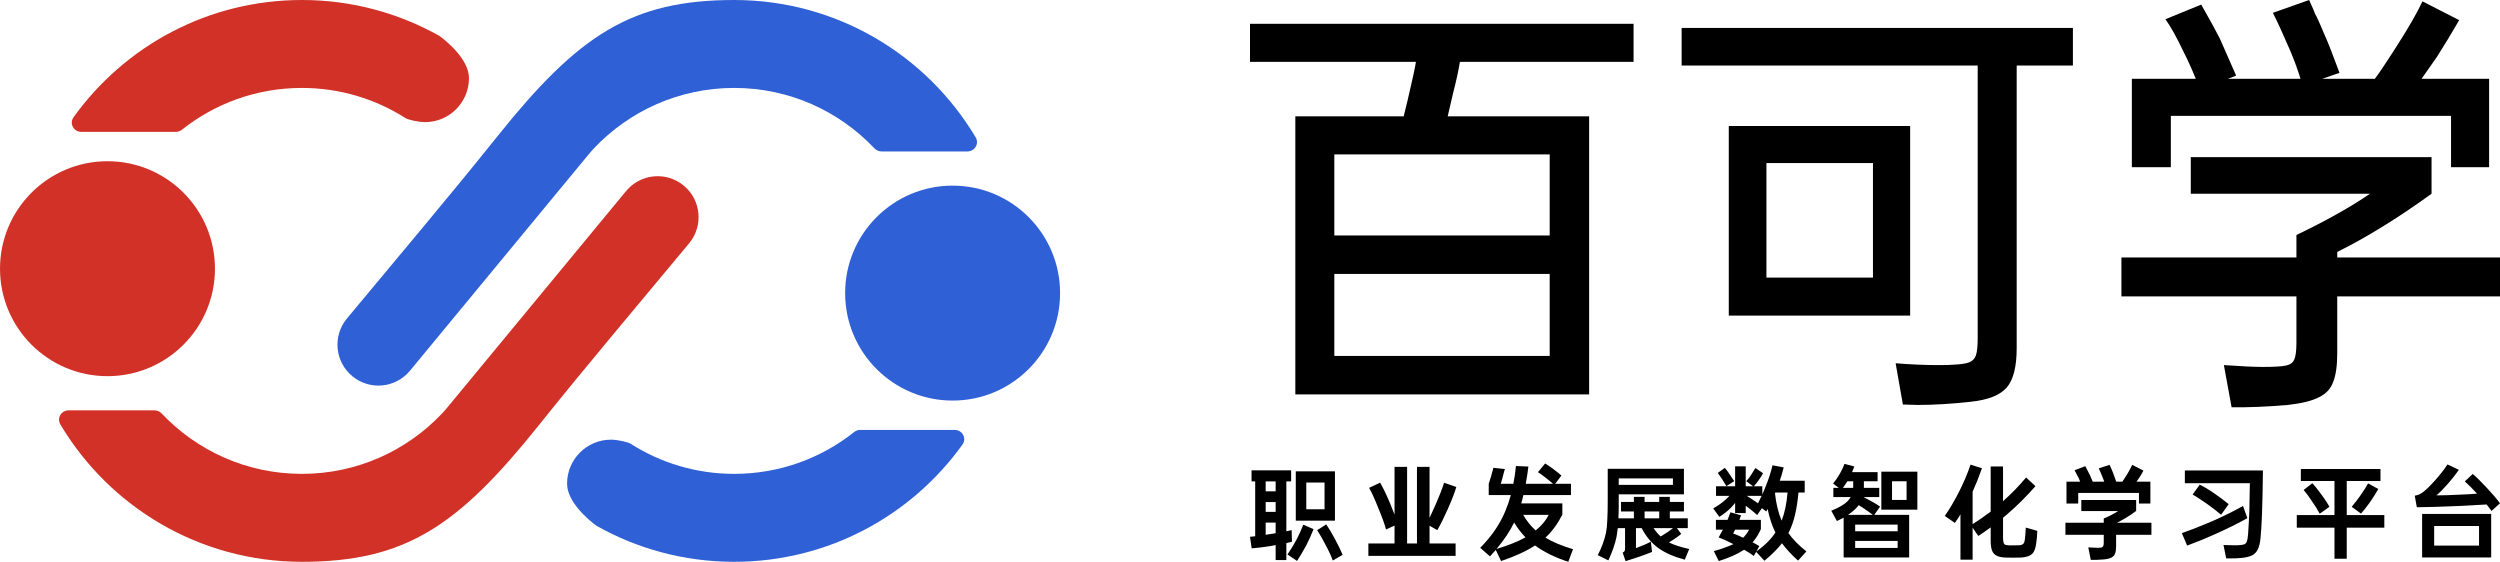
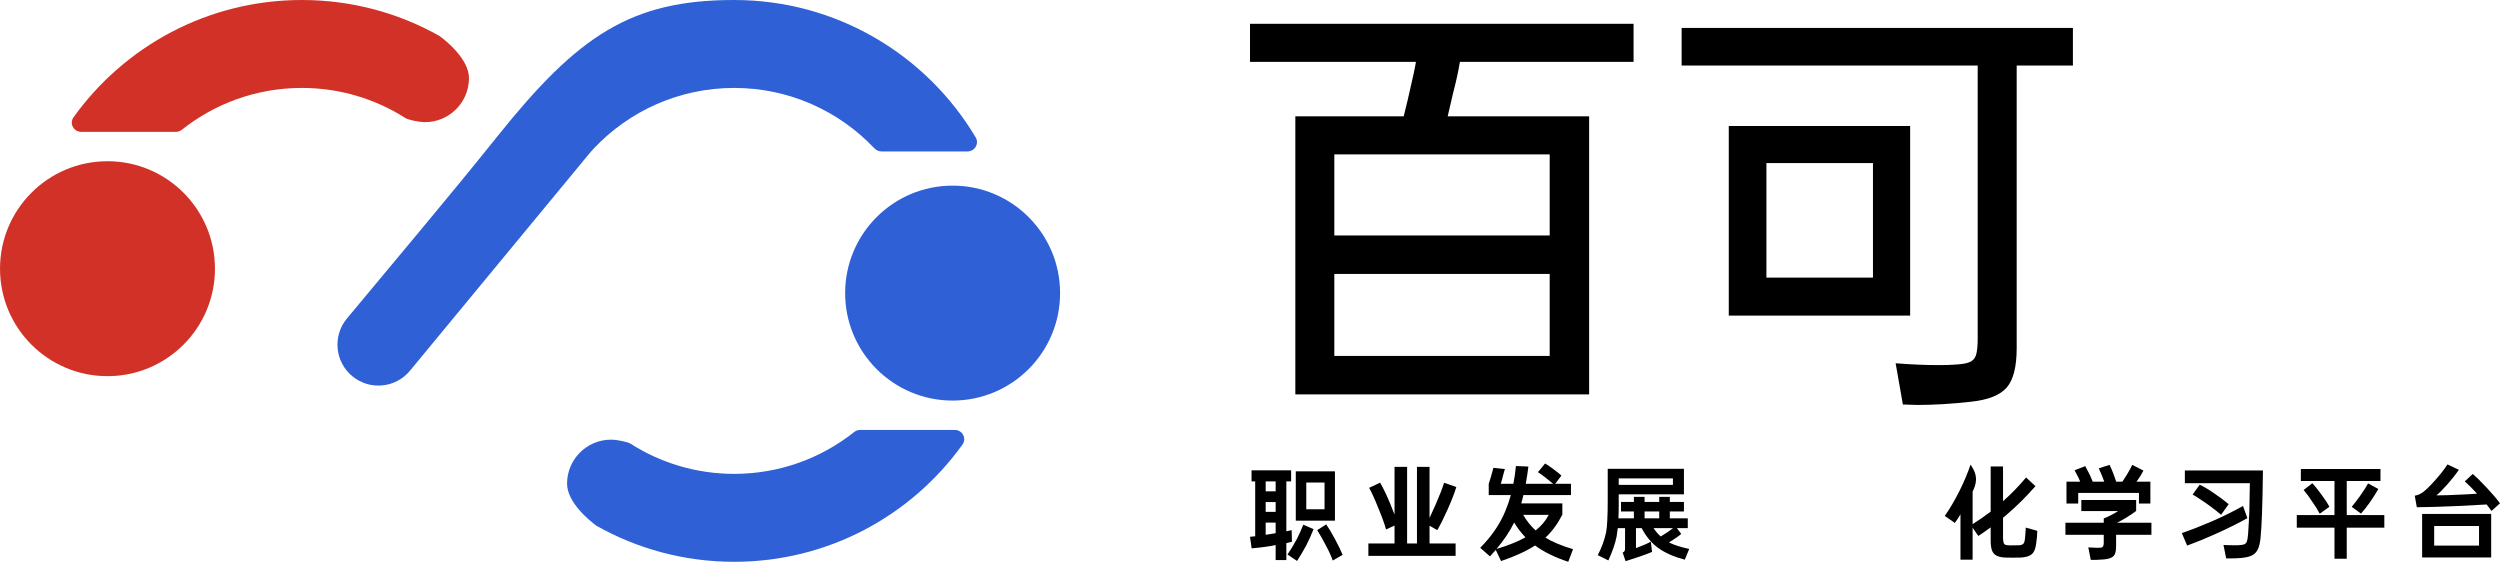
<svg xmlns="http://www.w3.org/2000/svg" width="178" height="40" viewBox="0 0 178 40" fill="none">
  <path d="M99.943 8.284C100.18 7.328 100.32 6.741 100.363 6.523C100.6 5.523 100.75 4.816 100.815 4.403H89V1.696H116.31V4.403H103.946C103.839 5.055 103.677 5.795 103.462 6.621L103.075 8.284H113.146V28.082H92.228V8.284H99.943ZM110.338 25.342V19.504H95.004V25.342H110.338ZM110.338 16.765V10.992H95.004V16.765H110.338Z" fill="black" />
  <path d="M147.591 1.99V4.664H143.588V24.788C143.588 26.114 143.351 27.049 142.878 27.593C142.404 28.137 141.554 28.474 140.327 28.604C138.972 28.756 137.702 28.832 136.518 28.832L135.485 28.8L134.969 25.864C136.045 25.951 137.067 25.995 138.036 25.995C138.552 25.995 138.918 25.984 139.133 25.962C139.628 25.94 139.983 25.886 140.198 25.799C140.435 25.712 140.596 25.549 140.683 25.31C140.769 25.049 140.812 24.647 140.812 24.103V4.664H119.732V1.99H147.591ZM123.089 8.969H136.002V22.472H123.089V8.969ZM133.355 19.765V11.611H125.769V19.765H133.355Z" fill="black" />
-   <path d="M156.339 5.61C156.059 4.914 155.769 4.273 155.468 3.686C154.973 2.642 154.542 1.87 154.176 1.37L156.727 0.326L157.566 1.826L158.05 2.74L159.212 5.382L158.631 5.61H163.796C163.581 4.914 163.334 4.24 163.054 3.588C162.58 2.479 162.171 1.587 161.827 0.913L164.41 0C164.668 0.565 164.808 0.891 164.829 0.978C164.958 1.196 165.195 1.718 165.539 2.544C165.755 3.022 166.099 3.903 166.572 5.186L165.346 5.61H169.09C169.37 5.24 169.79 4.621 170.349 3.751L170.704 3.196C171.522 1.913 172.114 0.881 172.48 0.098L175.095 1.435C174.578 2.327 174.051 3.196 173.513 4.044L172.415 5.61H177.225V11.905H174.514V8.252H154.564V11.905H151.788V5.61H156.339ZM151.045 18.33H163.506V16.732C165.636 15.71 167.379 14.731 168.735 13.796H155.984V11.187H173.126V13.796C170.715 15.536 168.477 16.917 166.411 17.939V18.33H178V21.102H166.411V25.147C166.411 26.038 166.314 26.723 166.12 27.201C165.948 27.68 165.615 28.039 165.12 28.278C164.625 28.539 163.882 28.724 162.892 28.832C161.364 28.963 160.03 29.017 158.889 28.995L158.341 25.995C159.589 26.082 160.514 26.125 161.117 26.125C161.913 26.125 162.462 26.093 162.763 26.027C163.065 25.962 163.258 25.821 163.344 25.603C163.452 25.386 163.506 24.984 163.506 24.396V21.102H151.045V18.33Z" fill="black" />
  <ellipse cx="67.826" cy="20.869" rx="7.652" ry="7.652" transform="rotate(-180 67.826 20.869)" fill="#2F60D5" />
  <ellipse cx="7.653" cy="19.131" rx="7.652" ry="7.652" transform="rotate(-180 7.653 19.131)" fill="#D13127" />
  <path d="M5.793 9.391C5.246 9.391 4.918 8.792 5.236 8.348C8.866 3.293 14.795 6.34081e-05 21.493 1.73492e-05C25.058 3.30887e-05 28.405 0.933 31.304 2.568C31.825 2.957 33.391 4.236 33.391 5.565C33.391 7.294 31.989 8.696 30.26 8.696C29.787 8.696 29.043 8.522 28.869 8.407C26.738 7.049 24.207 6.261 21.493 6.261C18.267 6.261 15.3 7.373 12.956 9.234C12.829 9.335 12.674 9.391 12.512 9.391L5.793 9.391Z" fill="#D13127" />
-   <path d="M21.493 40C14.181 40 7.785 36.076 4.297 30.218C4.03 29.77 4.363 29.218 4.885 29.217L10.996 29.217C11.193 29.217 11.38 29.301 11.514 29.444C14.019 32.089 17.563 33.739 21.493 33.739C25.423 33.739 28.968 32.088 31.472 29.442C31.651 29.253 31.746 29.139 31.911 28.939L44.577 13.604C45.602 12.363 47.438 12.188 48.68 13.213C49.921 14.238 50.096 16.075 49.071 17.316C45.487 21.636 41.845 25.926 38.342 30.304C32.599 37.48 28.841 40 21.493 40Z" fill="#D13127" />
  <path d="M67.973 30.609C68.52 30.609 68.848 31.208 68.529 31.652C64.9 36.707 58.971 40 52.273 40C48.708 40 45.361 39.067 42.462 37.432C41.94 37.044 40.375 35.764 40.375 34.435C40.375 32.706 41.777 31.304 43.505 31.304C43.979 31.304 44.723 31.478 44.897 31.593C47.028 32.951 49.558 33.739 52.273 33.739C55.499 33.739 58.465 32.627 60.81 30.766C60.936 30.665 61.092 30.609 61.254 30.609L67.973 30.609Z" fill="#2F60D5" />
  <path d="M52.273 4.9386e-06C59.585 5.58548e-05 65.981 3.924 69.469 9.782C69.736 10.23 69.402 10.783 68.88 10.783L62.769 10.783C62.573 10.783 62.386 10.699 62.251 10.556C59.747 7.911 56.203 6.261 52.273 6.261C48.342 6.261 44.797 7.912 42.293 10.558C42.114 10.747 42.019 10.861 41.854 11.061L29.189 26.396C28.164 27.637 26.327 27.812 25.086 26.787C23.845 25.762 23.67 23.925 24.695 22.684C28.279 18.364 31.92 14.074 35.424 9.696C41.167 2.52 44.924 2.41283e-05 52.273 4.9386e-06Z" fill="#2F60D5" />
  <path d="M94.427 37.337C94.614 37.609 94.819 37.951 95.04 38.363C95.282 38.811 95.467 39.19 95.595 39.502L94.892 39.91C94.794 39.618 94.619 39.238 94.368 38.77C94.18 38.408 93.986 38.066 93.783 37.745L94.427 37.337ZM89.37 38.182V34.275H89.111V33.49H91.928V34.275H91.588V37.828L91.965 37.745L91.987 38.574L91.588 38.665V39.879H90.826V38.808L90.56 38.861C89.983 38.956 89.503 39.017 89.118 39.042L89 38.22L89.37 38.182ZM90.116 38.077C90.2 38.066 90.331 38.046 90.508 38.016C90.661 37.996 90.767 37.978 90.826 37.963V37.209H90.116V38.077ZM90.826 36.447V35.746H90.116V36.447H90.826ZM90.826 34.984V34.275H90.116V34.984H90.826ZM91.669 39.48C91.891 39.158 92.118 38.783 92.349 38.356C92.536 37.978 92.684 37.647 92.793 37.36L93.525 37.677C93.367 38.074 93.197 38.454 93.014 38.816C92.768 39.268 92.546 39.643 92.349 39.94L91.669 39.48ZM92.26 33.558H95.048V37.073H92.26V33.558ZM94.308 36.259V34.358H93.007V36.259H94.308Z" fill="black" />
  <path d="M100.186 33.241V38.695H100.888V33.241H101.783V36.877C101.817 36.802 101.933 36.548 102.13 36.115L102.227 35.897C102.498 35.283 102.695 34.775 102.818 34.373L103.69 34.675C103.577 35.062 103.375 35.585 103.084 36.243C102.833 36.812 102.584 37.312 102.337 37.745L101.783 37.435V38.695H103.639V39.578H97.428V38.695H99.291V37.42L98.685 37.699C98.591 37.337 98.412 36.837 98.145 36.198C97.874 35.519 97.653 35.032 97.48 34.735L98.264 34.365C98.476 34.727 98.707 35.208 98.959 35.806L99.291 36.636V33.241H100.186Z" fill="black" />
  <path d="M110.145 33.083C110.189 33.113 110.261 33.161 110.359 33.226C110.458 33.292 110.544 33.355 110.618 33.415C110.869 33.601 111.054 33.749 111.172 33.86L110.729 34.448H111.853V35.248H108.466C108.417 35.469 108.365 35.668 108.311 35.844H111.239V36.643C110.899 37.307 110.497 37.853 110.034 38.28C110.537 38.587 111.192 38.861 112 39.102L111.66 40C110.724 39.693 109.935 39.306 109.294 38.838C108.669 39.246 107.863 39.615 106.877 39.947L106.5 39.155C106.322 39.356 106.184 39.51 106.086 39.615L105.391 39.004C106.189 38.2 106.778 37.345 107.158 36.44C107.325 36.042 107.463 35.645 107.572 35.248H105.997V34.456C106.017 34.406 106.071 34.23 106.16 33.928L106.33 33.309L107.15 33.4C107.141 33.44 107.121 33.503 107.091 33.588C107.067 33.669 107.037 33.777 107.003 33.913C106.983 33.988 106.971 34.038 106.966 34.064L106.855 34.448H107.749C107.828 34.071 107.89 33.649 107.934 33.181L108.821 33.219C108.782 33.556 108.72 33.965 108.636 34.448H110.581C110.349 34.252 110.194 34.124 110.115 34.064C109.849 33.852 109.644 33.704 109.501 33.618L110.012 33L110.145 33.083ZM106.552 39.087C107.385 38.836 108.072 38.559 108.614 38.258C108.284 37.911 108.015 37.559 107.808 37.202C107.513 37.81 107.094 38.439 106.552 39.087ZM108.452 36.658C108.688 37.076 108.984 37.445 109.339 37.767C109.748 37.44 110.058 37.071 110.27 36.658H108.452Z" fill="black" />
  <path d="M117.094 35.376V35.738H118.137V35.376H118.891V35.738H119.896V36.417H118.891V36.907H120.17V37.601H119.394L119.704 38.016C119.561 38.142 119.354 38.29 119.083 38.461C119.039 38.491 118.994 38.519 118.95 38.544C118.911 38.569 118.871 38.594 118.832 38.62C119.172 38.796 119.652 38.952 120.273 39.087L119.956 39.849C119.192 39.648 118.563 39.371 118.07 39.019C117.582 38.662 117.188 38.19 116.887 37.601H116.481V39.027C116.929 38.861 117.282 38.708 117.538 38.567L117.627 39.298C117.094 39.515 116.466 39.733 115.741 39.955L115.534 39.344C115.598 39.314 115.643 39.278 115.667 39.238C115.692 39.198 115.704 39.14 115.704 39.065V37.601H115.187C115.147 37.923 115.118 38.129 115.098 38.22C114.995 38.723 114.8 39.283 114.514 39.902L113.76 39.525C114.036 39.002 114.233 38.466 114.351 37.918C114.396 37.692 114.425 37.395 114.44 37.028C114.46 36.661 114.47 36.193 114.47 35.625V33.377H119.896V35.195H115.253V36.04C115.253 36.352 115.246 36.641 115.231 36.907H116.333V36.417H115.416V35.738H116.333V35.376H117.094ZM119.113 34.524V34.064H115.253V34.524H119.113ZM118.137 36.907V36.417H117.094V36.907H118.137ZM117.73 37.601C117.888 37.833 118.058 38.031 118.24 38.197C118.428 38.081 118.568 37.993 118.662 37.933C118.834 37.818 118.987 37.707 119.12 37.601H117.73Z" fill="black" />
-   <path d="M124.295 33.204V34.622H124.82L124.332 34.26C124.446 34.144 124.559 33.998 124.672 33.822C124.776 33.666 124.879 33.5 124.983 33.324L125.53 33.694C125.466 33.815 125.36 33.983 125.212 34.199C125.084 34.38 124.971 34.521 124.872 34.622H125.478V35.203C125.582 34.971 125.668 34.763 125.737 34.577C125.934 34.094 126.089 33.611 126.203 33.128L127.001 33.279C126.927 33.576 126.834 33.893 126.72 34.23H128.495V35.067H128.051C127.992 35.706 127.906 36.254 127.792 36.711C127.684 37.164 127.531 37.579 127.334 37.956C127.654 38.403 128.081 38.838 128.613 39.261L128.022 39.917C127.543 39.485 127.162 39.072 126.876 38.68C126.565 39.077 126.149 39.492 125.626 39.925L125.035 39.291L124.872 39.585C124.704 39.454 124.473 39.306 124.177 39.14C123.743 39.437 123.142 39.706 122.373 39.947L122.026 39.238C122.588 39.082 123.051 38.916 123.416 38.74C122.987 38.519 122.637 38.361 122.366 38.265C122.504 38.024 122.605 37.84 122.669 37.714H122.174V37.013H123.002C123.1 36.772 123.169 36.593 123.209 36.477L123.963 36.689C123.923 36.814 123.884 36.922 123.844 37.013H125.375V37.669C125.212 38.041 125.015 38.356 124.783 38.612C124.985 38.718 125.146 38.808 125.264 38.884L125.05 39.268C125.631 38.856 126.085 38.406 126.41 37.918L126.388 37.88C126.156 37.388 125.979 36.839 125.855 36.236L125.759 36.417L125.449 36.183L125.109 36.673C124.99 36.558 124.825 36.417 124.613 36.251C124.421 36.105 124.315 36.025 124.295 36.01V36.53H123.541V35.806C123.438 35.942 123.332 36.062 123.223 36.168C123.021 36.374 122.753 36.586 122.418 36.802L121.981 36.198C122.44 35.942 122.824 35.645 123.135 35.308H122.181V34.622H123.541V33.204H124.295ZM122.809 33.309C122.918 33.435 123.034 33.593 123.157 33.785C123.255 33.92 123.361 34.079 123.475 34.26L122.92 34.614C122.866 34.514 122.767 34.353 122.625 34.132L122.307 33.671L122.809 33.309ZM123.401 37.986C123.657 38.077 123.894 38.177 124.111 38.288C124.283 38.117 124.424 37.926 124.532 37.714H123.541C123.527 37.755 123.48 37.845 123.401 37.986ZM124.369 35.308C124.621 35.459 124.887 35.635 125.168 35.836C125.257 35.67 125.343 35.494 125.427 35.308H124.369ZM126.38 35.135C126.459 35.869 126.617 36.515 126.853 37.073C127.065 36.535 127.206 35.866 127.275 35.067H126.402L126.38 35.135Z" fill="black" />
-   <path d="M132.088 37.828H135.112V37.352H132.088V37.828ZM130.387 36.364C130.935 36.143 131.324 35.914 131.556 35.678C131.649 35.572 131.721 35.477 131.77 35.391H130.535V34.735H130.92L130.513 34.426C130.691 34.219 130.848 33.993 130.986 33.747C131.129 33.5 131.243 33.261 131.326 33.03L132.029 33.211C131.999 33.302 131.945 33.438 131.866 33.618H133.685V34.267H132.709V34.735H133.803V35.391H132.687L133.123 35.625C133.419 35.781 133.665 35.929 133.862 36.07L133.448 36.658H135.932V39.691H131.267V36.855C131.085 36.955 130.925 37.036 130.787 37.096L130.387 36.364ZM131.947 34.735V34.267H131.533C131.45 34.403 131.344 34.559 131.215 34.735H131.947ZM133.345 36.658C133.098 36.472 132.877 36.314 132.679 36.183C132.502 36.068 132.389 35.995 132.339 35.964L132.273 36.047C132.115 36.249 131.883 36.452 131.578 36.658H133.345ZM135.112 39.012V38.514H132.088V39.012H135.112ZM133.951 33.581H136.516V36.289H133.951V33.581ZM135.748 35.595V34.267H134.712V35.595H135.748Z" fill="black" />
-   <path d="M138.468 36.734C138.838 36.206 139.19 35.605 139.526 34.931C139.846 34.287 140.105 33.671 140.302 33.083L141.115 33.339C140.908 33.933 140.686 34.489 140.45 35.007V37.322C140.878 37.051 141.307 36.751 141.736 36.425V33.211H142.616V35.685C143.217 35.152 143.764 34.589 144.257 33.996L144.923 34.614C144.316 35.313 143.641 35.985 142.897 36.628L142.616 36.862V38.348C142.626 38.504 142.643 38.615 142.668 38.68C142.697 38.74 142.744 38.781 142.808 38.801C142.872 38.816 142.986 38.826 143.148 38.831C143.449 38.831 143.661 38.828 143.784 38.823C143.912 38.813 144.006 38.776 144.065 38.71C144.124 38.645 144.161 38.524 144.176 38.348C144.205 38.102 144.225 37.84 144.235 37.564L145.056 37.797C145.046 38.119 145.021 38.403 144.982 38.65C144.952 38.901 144.9 39.1 144.826 39.246C144.757 39.386 144.649 39.492 144.501 39.562C144.358 39.633 144.156 39.678 143.895 39.698C143.777 39.703 143.582 39.706 143.311 39.706C143.05 39.706 142.867 39.703 142.764 39.698C142.488 39.683 142.276 39.633 142.128 39.547C141.985 39.467 141.884 39.344 141.825 39.178C141.766 39.012 141.736 38.783 141.736 38.491V37.548C141.381 37.81 141.088 38.014 140.856 38.16L140.45 37.571V39.849H139.585V36.621C139.461 36.832 139.328 37.036 139.185 37.232L138.468 36.734Z" fill="black" />
+   <path d="M138.468 36.734C138.838 36.206 139.19 35.605 139.526 34.931C139.846 34.287 140.105 33.671 140.302 33.083C140.908 33.933 140.686 34.489 140.45 35.007V37.322C140.878 37.051 141.307 36.751 141.736 36.425V33.211H142.616V35.685C143.217 35.152 143.764 34.589 144.257 33.996L144.923 34.614C144.316 35.313 143.641 35.985 142.897 36.628L142.616 36.862V38.348C142.626 38.504 142.643 38.615 142.668 38.68C142.697 38.74 142.744 38.781 142.808 38.801C142.872 38.816 142.986 38.826 143.148 38.831C143.449 38.831 143.661 38.828 143.784 38.823C143.912 38.813 144.006 38.776 144.065 38.71C144.124 38.645 144.161 38.524 144.176 38.348C144.205 38.102 144.225 37.84 144.235 37.564L145.056 37.797C145.046 38.119 145.021 38.403 144.982 38.65C144.952 38.901 144.9 39.1 144.826 39.246C144.757 39.386 144.649 39.492 144.501 39.562C144.358 39.633 144.156 39.678 143.895 39.698C143.777 39.703 143.582 39.706 143.311 39.706C143.05 39.706 142.867 39.703 142.764 39.698C142.488 39.683 142.276 39.633 142.128 39.547C141.985 39.467 141.884 39.344 141.825 39.178C141.766 39.012 141.736 38.783 141.736 38.491V37.548C141.381 37.81 141.088 38.014 140.856 38.16L140.45 37.571V39.849H139.585V36.621C139.461 36.832 139.328 37.036 139.185 37.232L138.468 36.734Z" fill="black" />
  <path d="M148.109 34.297L148.006 34.048L147.71 33.483L148.471 33.189C148.521 33.274 148.629 33.483 148.797 33.815C148.88 33.991 148.949 34.152 149.004 34.297H149.824C149.819 34.287 149.785 34.197 149.721 34.026C149.657 33.855 149.561 33.629 149.432 33.347L150.201 33.098C150.3 33.299 150.391 33.51 150.475 33.732C150.544 33.908 150.61 34.096 150.675 34.297H151.111C151.209 34.157 151.32 33.986 151.443 33.785C151.631 33.468 151.754 33.239 151.813 33.098L152.612 33.505C152.508 33.712 152.395 33.903 152.271 34.079L152.116 34.297H153.107V35.851H152.294V35.097H147.969V35.851H147.133V34.297H148.109ZM147.059 37.217H149.787V36.915C150.123 36.784 150.465 36.608 150.815 36.387H148.19V35.602H152.094V36.379C151.665 36.701 151.212 36.98 150.734 37.217H153.181V38.077H150.667V38.891C150.667 39.117 150.642 39.294 150.593 39.419C150.549 39.54 150.463 39.633 150.334 39.698C150.206 39.769 150.014 39.814 149.758 39.834C149.447 39.859 149.149 39.869 148.863 39.864L148.686 38.974C149.041 38.994 149.26 39.004 149.344 39.004C149.477 39.004 149.573 38.997 149.632 38.982C149.691 38.962 149.731 38.926 149.75 38.876C149.775 38.826 149.787 38.748 149.787 38.642V38.077H147.059V37.217Z" fill="black" />
  <path d="M155.347 37.956C156.017 37.724 156.732 37.445 157.491 37.118C158.285 36.772 159.022 36.407 159.702 36.025L160.012 36.892C159.371 37.254 158.6 37.636 157.698 38.039C157.057 38.331 156.399 38.599 155.724 38.846L155.347 37.956ZM155.562 33.498H161.121C161.106 34.765 161.084 35.788 161.055 36.568C161.03 37.247 160.996 37.825 160.951 38.303C160.917 38.645 160.853 38.914 160.759 39.11C160.665 39.306 160.525 39.452 160.338 39.547C160.15 39.638 159.894 39.698 159.569 39.728C159.352 39.749 159.078 39.759 158.748 39.759H158.504L158.312 38.801C158.558 38.816 158.812 38.823 159.073 38.823H159.31C159.532 38.813 159.687 38.793 159.776 38.763C159.869 38.728 159.936 38.66 159.975 38.559C160.015 38.454 160.044 38.275 160.064 38.024C160.098 37.541 160.128 37.003 160.153 36.41C160.167 35.997 160.18 35.328 160.19 34.403H155.562V33.498ZM156.619 34.509C156.954 34.669 157.316 34.888 157.706 35.165C158.1 35.436 158.425 35.68 158.681 35.897L158.142 36.651C157.93 36.465 157.612 36.218 157.188 35.912L156.981 35.768C156.552 35.477 156.264 35.291 156.116 35.21L156.619 34.509Z" fill="black" />
  <path d="M169.49 33.392V34.245H167.088V36.673H169.764V37.571H167.088V39.781H166.215V37.571H163.531V36.673H166.215V34.245H163.82V33.392H169.49ZM164.64 34.403C164.759 34.524 164.976 34.795 165.291 35.218C165.552 35.575 165.74 35.864 165.853 36.085L165.165 36.575C164.998 36.264 164.815 35.972 164.618 35.7C164.426 35.399 164.226 35.127 164.019 34.886L164.64 34.403ZM167.442 36.085C167.694 35.778 167.896 35.514 168.049 35.293C168.266 34.986 168.453 34.695 168.611 34.418L169.335 34.818C169.163 35.125 168.96 35.444 168.729 35.776C168.512 36.083 168.303 36.347 168.1 36.568L167.442 36.085Z" fill="black" />
  <path d="M177.372 36.59V39.691H172.455V36.59H177.372ZM171.93 35.293C172.147 35.258 172.337 35.177 172.499 35.052C172.711 34.901 173.002 34.619 173.372 34.207C173.756 33.774 174.052 33.395 174.259 33.068L175.072 33.453C174.86 33.759 174.597 34.094 174.281 34.456C173.926 34.858 173.655 35.13 173.468 35.27C173.946 35.27 174.503 35.253 175.139 35.218C175.568 35.203 175.977 35.18 176.366 35.15C176.075 34.828 175.785 34.536 175.494 34.275L176.056 33.747C176.302 33.948 176.635 34.275 177.054 34.727C177.448 35.145 177.763 35.514 178 35.836L177.394 36.379C177.325 36.274 177.209 36.12 177.046 35.919C176.243 35.964 175.587 36 175.08 36.025C173.857 36.08 172.857 36.11 172.078 36.115L171.93 35.293ZM176.507 38.846V37.45H173.313V38.846H176.507Z" fill="black" />
</svg>